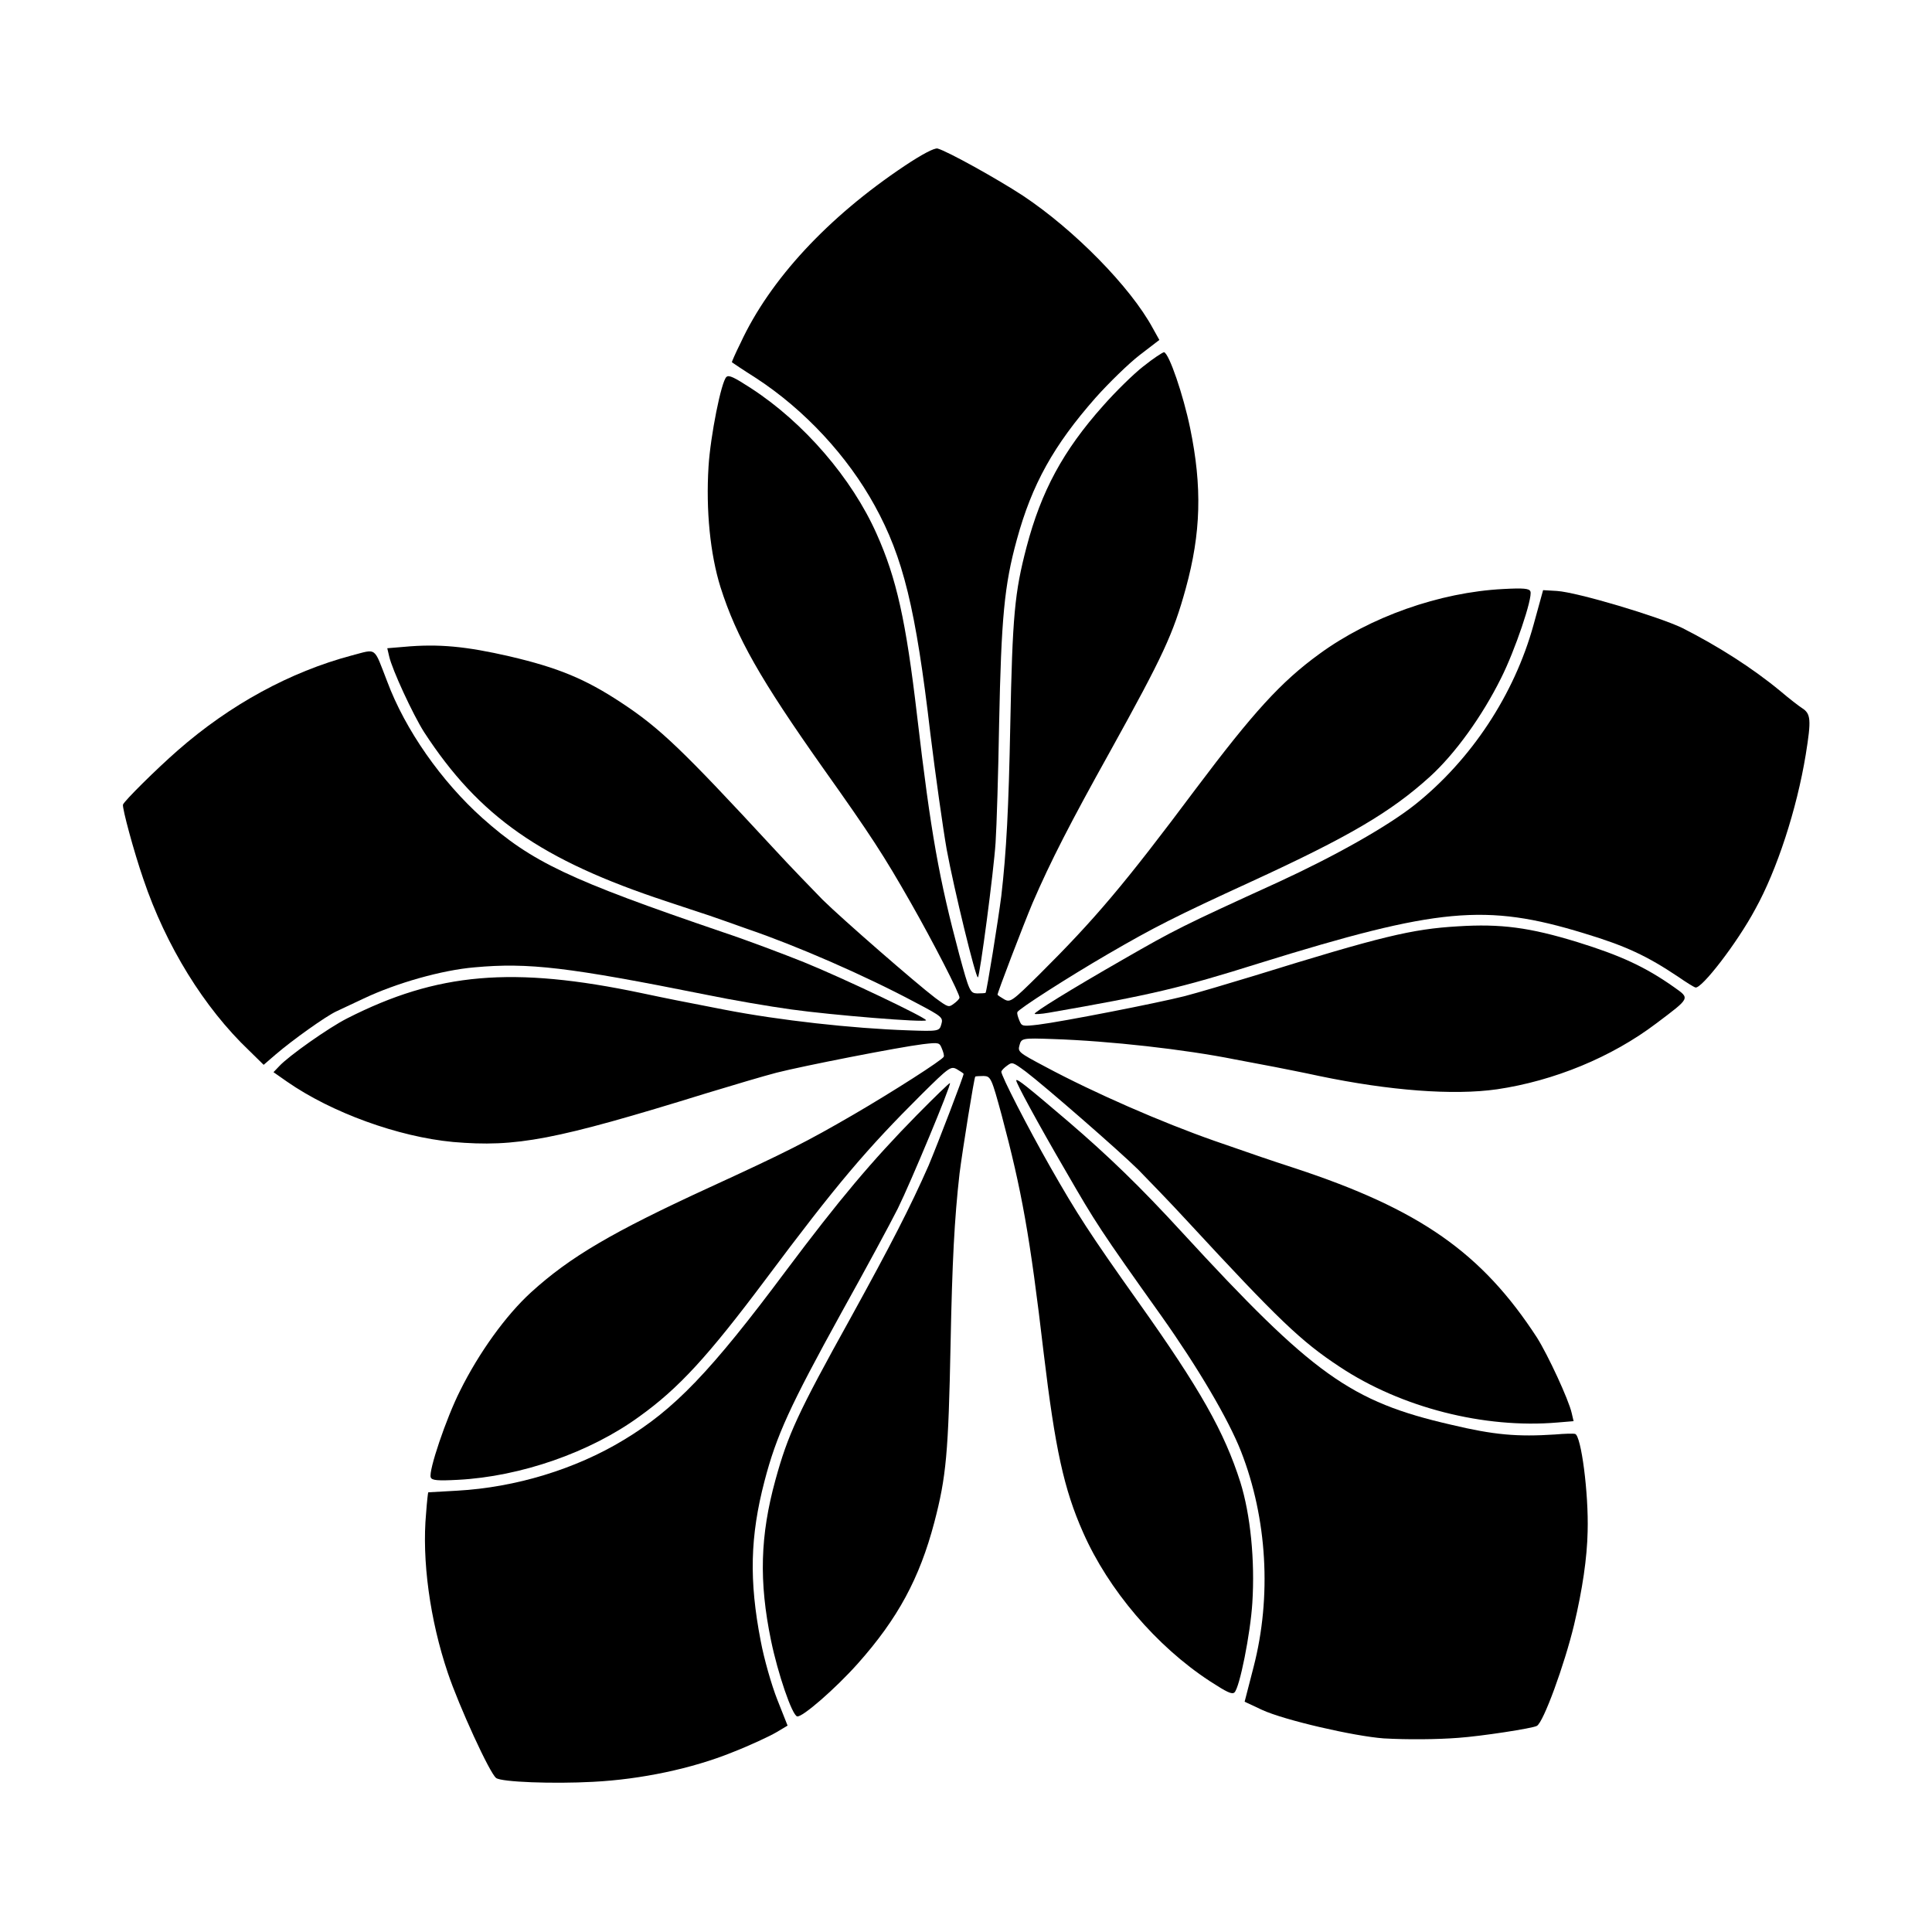
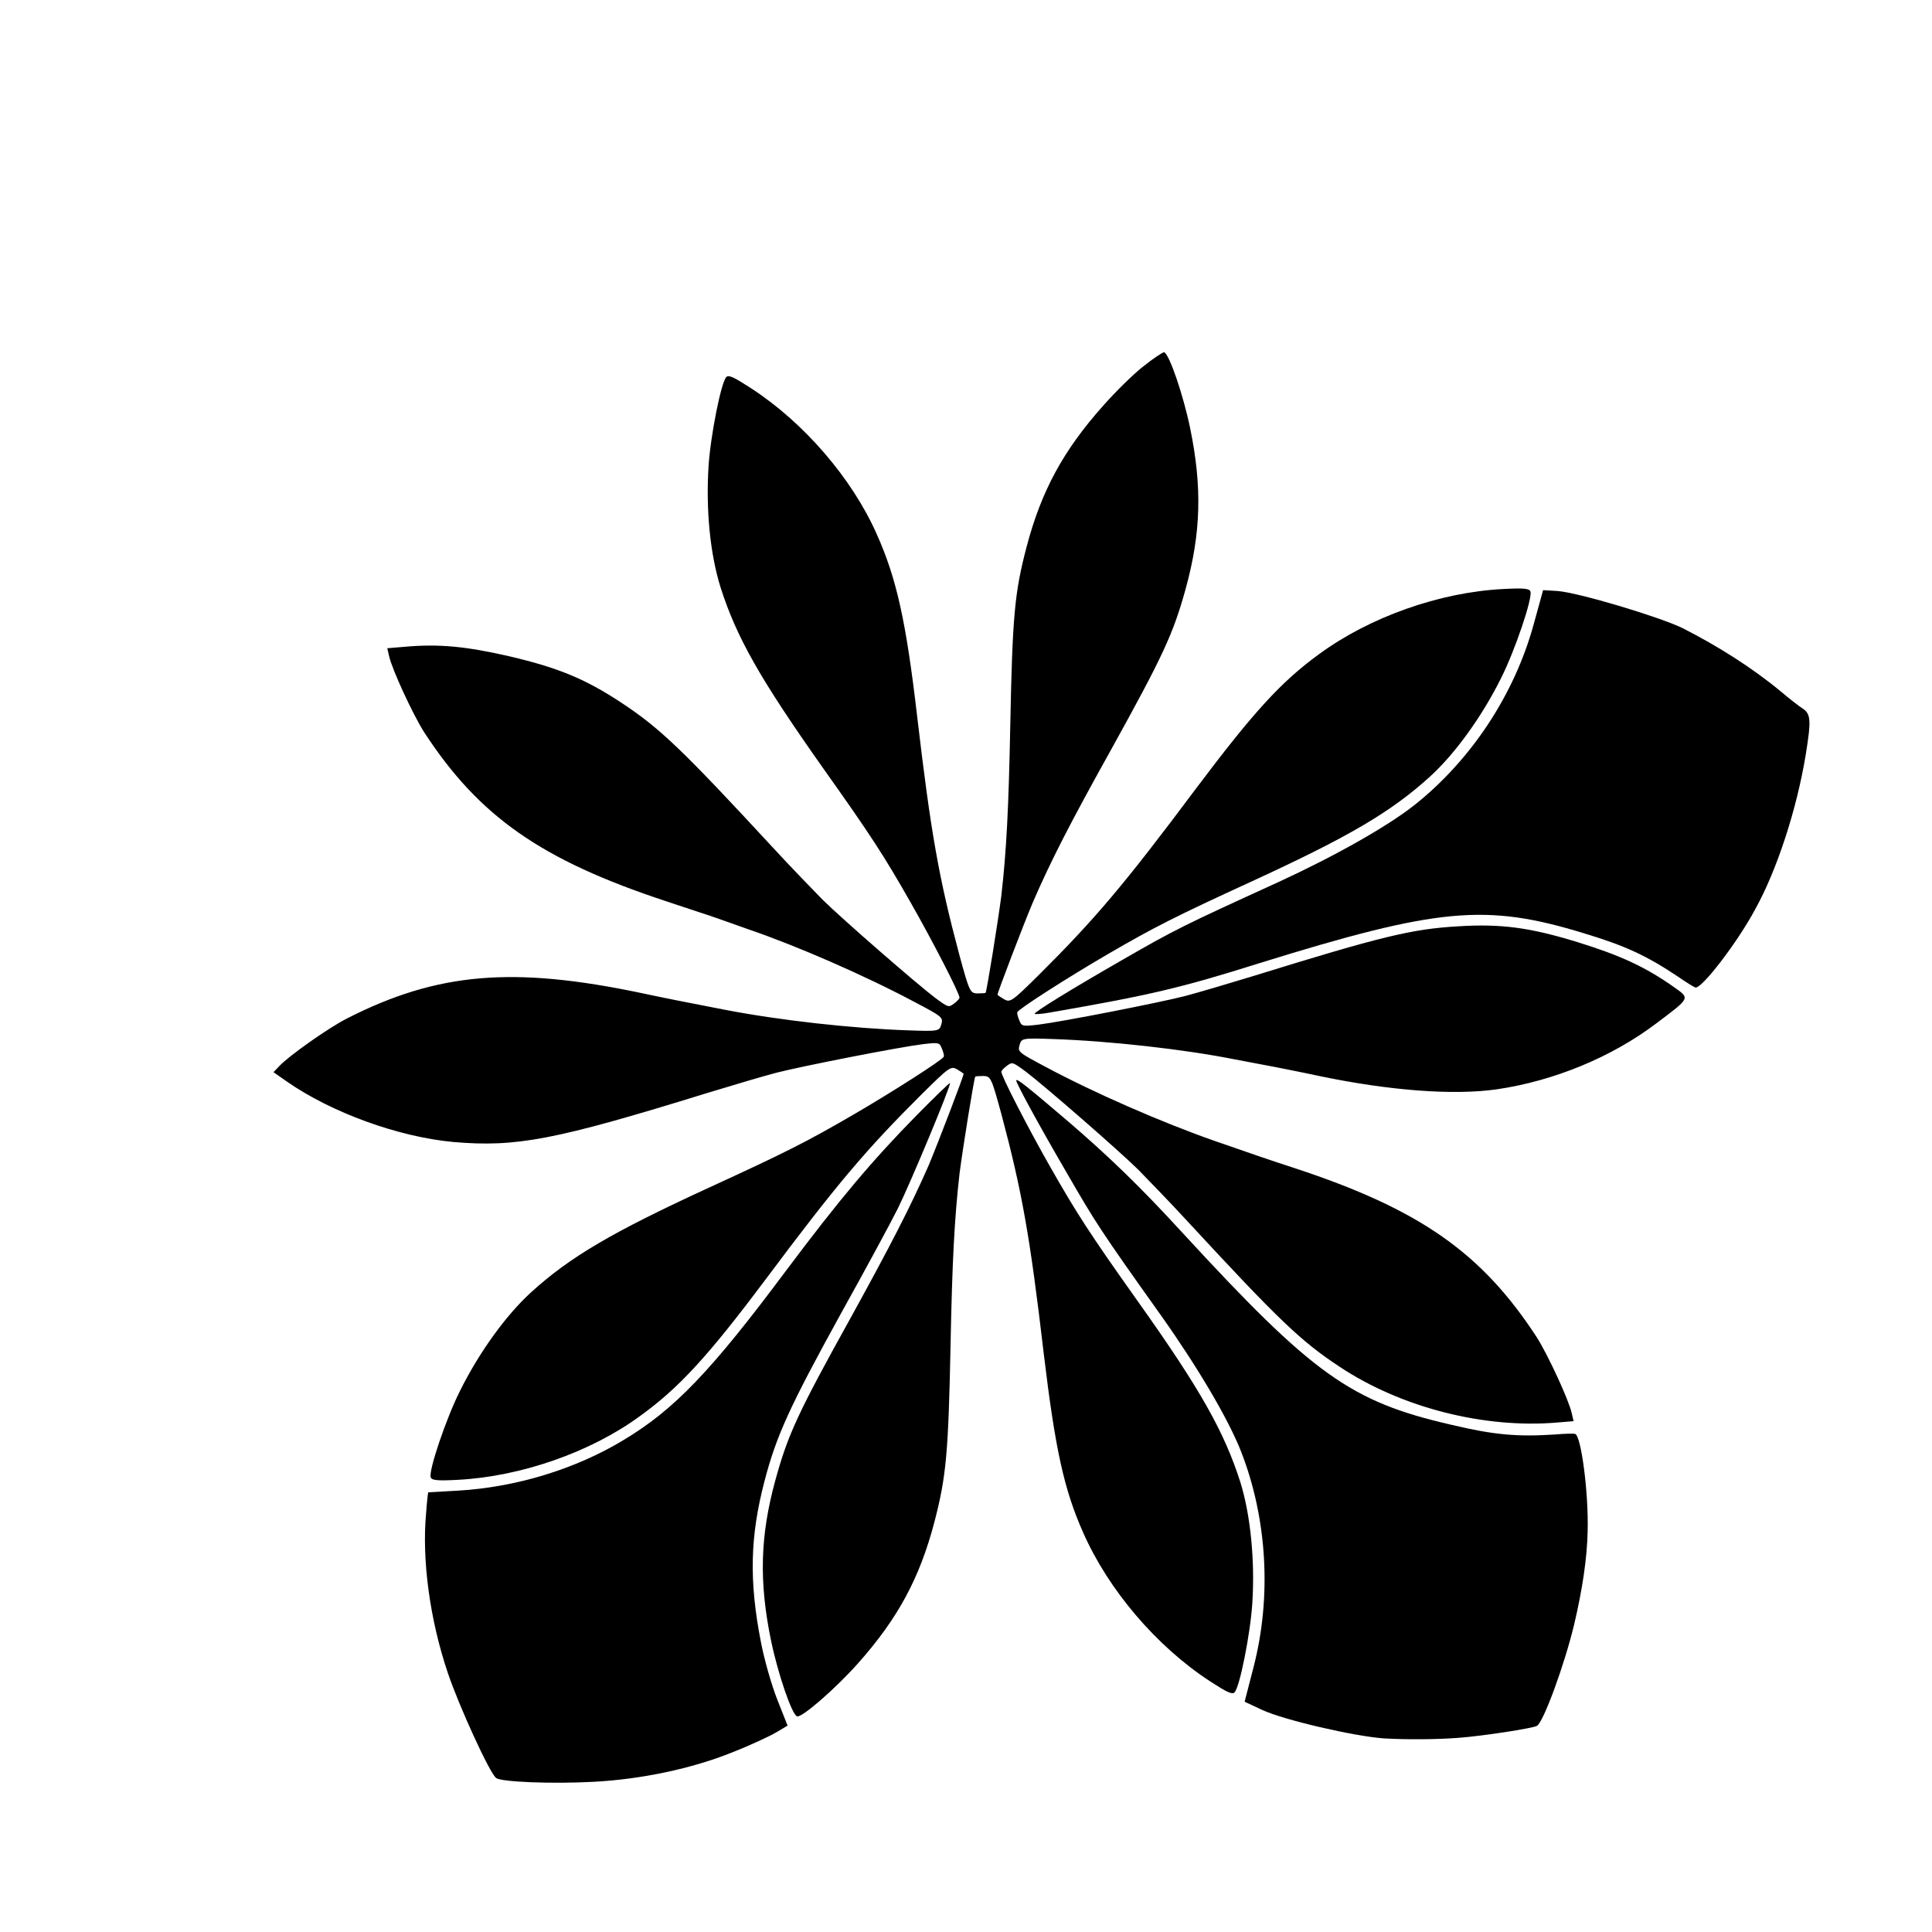
<svg xmlns="http://www.w3.org/2000/svg" fill="#000000" width="800px" height="800px" version="1.1" viewBox="144 144 512 512">
  <g>
-     <path d="m383.73 187.96c-20.367 13.602-35.699 30.156-43.473 46.926-1.367 2.734-2.375 5.109-2.305 5.109 0.07 0.07 2.949 2.016 6.477 4.246 12.883 8.422 24.184 20.656 31.379 33.754 7.559 13.746 10.867 27.207 14.754 60.457 1.367 11.082 3.312 24.902 4.32 30.66 1.941 10.508 7.699 34.188 8.277 33.898 0.504-0.289 4.176-27.926 4.68-35.699 0.289-4.32 0.719-18.426 0.938-31.453 0.574-28.141 1.367-36.707 4.68-48.797 4.031-14.754 9.789-25.047 20.871-37.641 3.527-3.957 8.781-9.07 11.66-11.301l5.254-4.031-1.727-3.094c-5.902-10.941-20.871-26.125-34.402-35.121-6.695-4.391-20.008-11.805-22.672-12.523-0.867-0.141-3.961 1.445-8.711 4.609z" />
    <path d="m447 241.08c-2.664 2.086-7.414 6.766-10.652 10.438-10.652 11.949-16.41 22.672-20.297 37.426-3.168 12.09-3.742 18.137-4.32 47.359-0.434 21.953-1.008 33.25-2.375 45.125-0.793 6.262-3.887 25.551-4.176 25.695-0.145 0.07-1.152 0.145-2.231 0.145-1.871-0.07-2.086-0.574-4.75-10.363-5.324-20.008-7.484-31.812-11.156-63.191-2.949-25.262-5.469-36.488-10.723-48.223-6.551-14.754-19.289-29.508-33.25-38.578-4.535-2.949-5.902-3.598-6.551-3.023-1.367 1.152-4.246 15.617-4.75 23.75-0.719 11.586 0.434 23.176 3.168 31.957 4.246 13.387 10.652 24.543 27.062 47.789 12.883 18.137 16.266 23.391 23.32 35.77 5.828 10.219 13.172 24.473 12.957 25.262-0.07 0.359-0.793 1.078-1.512 1.582-1.367 1.008-1.441 1.008-4.965-1.582-5.109-3.887-24.613-20.871-29.797-25.98-2.375-2.445-8.422-8.637-13.242-13.891-23.895-25.84-29.867-31.598-40.16-38.363-9.5-6.262-16.625-9.211-29.508-12.234-11.586-2.664-18.855-3.383-28.141-2.519l-4.32 0.359 0.504 2.16c0.793 3.527 6.262 15.332 9.211 20.008 14.609 22.457 31.094 33.973 64.273 44.91 4.176 1.367 9.211 3.094 11.301 3.742 2.016 0.719 6.695 2.305 10.219 3.598 12.883 4.391 31.094 12.309 44.551 19.504 7.125 3.742 7.269 3.957 6.766 5.758s-0.719 1.871-8.781 1.582c-14.828-0.504-34.188-2.664-48.652-5.469-12.234-2.375-14.465-2.809-21.953-4.391-34.188-7.199-54.195-5.469-78.09 6.695-4.965 2.519-15.547 10.004-17.992 12.668l-1.512 1.582 3.598 2.519c11.805 8.203 29.438 14.609 43.977 15.977 16.77 1.441 26.848-0.434 67.293-12.957 6.836-2.086 15.113-4.535 18.426-5.398 7.055-1.801 32.387-6.766 38.793-7.559 4.32-0.504 4.391-0.434 5.039 1.152 0.359 0.863 0.648 1.801 0.504 2.16-0.215 0.793-13.746 9.43-23.895 15.332-12.379 7.199-17.922 10.004-38.145 19.289-25.84 11.875-36.992 18.426-47.359 27.852-6.621 6.047-13.746 15.906-18.785 26.055-3.672 7.269-8.422 21.305-7.773 22.961 0.289 0.793 1.801 0.938 7.199 0.648 16.625-0.863 35.051-7.269 48.078-16.77 10.438-7.484 18.211-15.977 33.469-36.348 18.93-25.336 26.703-34.477 41.383-49.086 7.199-7.125 7.699-7.484 9.285-6.621 0.863 0.504 1.727 1.078 1.801 1.223 0.145 0.289-6.836 18.496-9.285 24.328-4.82 10.941-10.004 21.016-20.586 40.234-14.18 25.551-16.699 31.094-20.008 43.113-4.031 14.684-4.391 26.848-1.152 42.535 1.801 8.707 5.543 19.719 6.91 20.082 1.297 0.359 10.148-7.34 16.051-13.961 10.652-11.949 16.41-22.672 20.297-37.426 3.168-12.09 3.742-18.352 4.32-47.359 0.434-21.734 1.008-33.035 2.375-45.125 0.793-6.262 3.887-25.551 4.176-25.695 0.145-0.07 1.152-0.145 2.231-0.145 1.871 0.07 2.086 0.574 4.75 10.363 5.324 20.008 7.484 31.812 11.156 63.191 3.023 25.191 5.324 35.914 10.438 47.43 6.695 15.188 19.359 30.086 33.539 39.367 4.535 2.949 5.902 3.598 6.551 3.023 1.367-1.152 4.246-15.617 4.75-23.75 0.719-11.301-0.504-23.391-3.168-31.957-4.246-13.316-10.578-24.613-27.062-47.789-12.883-18.137-16.266-23.391-23.32-35.77-5.828-10.219-13.172-24.473-12.957-25.262 0.07-0.359 0.793-1.078 1.512-1.582 1.367-1.008 1.441-1.008 4.965 1.582 5.109 3.887 24.613 20.871 29.797 25.98 2.375 2.445 8.422 8.637 13.242 13.891 23.895 25.84 29.867 31.598 40.16 38.363 16.266 10.797 38.289 16.41 57.648 14.754l4.32-0.359-0.504-2.16c-0.793-3.527-6.262-15.332-9.211-20.008-14.609-22.457-31.02-33.973-64.273-44.91-7.269-2.375-9.355-3.094-21.16-7.199-13.961-4.894-31.812-12.668-44.84-19.648-7.199-3.816-7.34-3.957-6.836-5.758 0.504-1.801 0.719-1.871 8.852-1.582 15.113 0.504 34.906 2.734 48.223 5.398 3.672 0.719 8.492 1.582 10.652 2.016 2.086 0.434 7.414 1.441 11.66 2.375 18.641 3.887 35.555 5.184 47.141 3.527 15.113-2.231 30.371-8.492 42.246-17.488 9.07-6.836 8.926-6.551 4.68-9.574-7.629-5.398-14.25-8.422-25.621-11.949-12.668-3.887-20.297-4.894-31.668-4.176-12.234 0.719-20.297 2.664-53.98 13.098-6.836 2.086-15.113 4.535-18.426 5.398-7.055 1.801-32.387 6.766-38.793 7.559-4.32 0.504-4.391 0.434-5.039-1.152-0.359-0.863-0.648-1.801-0.504-2.16 0.215-0.793 13.746-9.43 23.895-15.332 12.379-7.199 17.922-10.004 38.145-19.289 25.84-11.875 36.992-18.426 47.359-27.852 6.621-6.047 13.746-15.906 18.785-26.055 3.672-7.269 8.422-21.305 7.773-22.961-0.289-0.793-1.801-0.938-7.199-0.648-16.914 0.863-35.34 7.414-48.727 17.203-10.219 7.414-17.562 15.547-32.82 35.844-18.93 25.336-26.703 34.477-41.383 49.086-7.199 7.125-7.699 7.484-9.285 6.621-0.863-0.504-1.727-1.078-1.801-1.223-0.145-0.289 6.836-18.496 9.285-24.328 4.82-11.156 10.004-21.23 20.586-40.234 14.035-25.336 16.699-31.094 20.008-43.113 4.031-14.684 4.391-26.848 1.152-42.535-1.801-8.707-5.543-19.719-6.91-20.082-0.434 0.078-2.883 1.664-5.473 3.75z" />
    <path d="m556.61 300.61-3.672-0.215-2.519 9.141c-5.109 18.57-16.555 35.844-31.453 47.719-7.269 5.758-21.16 13.602-36.348 20.586-25.406 11.586-27.352 12.594-40.879 20.367-14.18 8.133-23.824 14.105-23.535 14.465 0.07 0.145 1.727 0.07 3.742-0.289 26.918-4.68 34.906-6.551 55.707-13.098 47.504-14.754 60.098-15.906 86.008-7.988 11.227 3.383 16.84 6.047 25.117 11.586 2.086 1.441 4.031 2.664 4.535 2.809 1.582 0.434 11.012-11.73 15.836-20.727 5.758-10.363 11.012-26.484 13.387-40.953 1.512-9.355 1.367-10.867-1.008-12.379-0.793-0.504-3.312-2.445-5.688-4.461-7.484-6.191-16.555-11.949-26.055-16.77-6.328-3.027-27.703-9.434-33.176-9.793z" />
-     <path d="m237.12 317.73c-16.195 4.32-32.102 12.957-45.992 25.117-5.758 5.039-14.25 13.457-14.539 14.395-0.215 0.938 2.879 12.453 5.398 19.719 5.973 17.707 16.121 34.113 27.996 45.414l3.887 3.816 3.168-2.734c4.535-3.887 13.316-10.148 16.121-11.445 1.367-0.648 4.606-2.16 7.199-3.383 8.637-4.102 20.801-7.559 29.438-8.277 14.25-1.297 24.758-0.07 61.395 7.269 6.621 1.367 16.699 3.094 22.457 3.887 10.867 1.512 35.555 3.527 35.77 2.879 0.145-0.648-22.238-11.301-32.387-15.402-5.398-2.16-14.898-5.758-21.375-7.918-40.953-13.961-50.742-18.641-63.77-30.23-10.941-9.789-20.512-23.465-25.262-36.203-3.676-9.422-2.594-8.703-9.504-6.902z" />
    <path d="m413.31 430.3c-0.145 0.504 5.688 11.301 13.242 24.254 7.773 13.457 8.996 15.402 25.191 38.145 9.645 13.602 17.777 27.352 21.16 35.988 6.91 17.707 8.133 38.434 3.312 57.074l-2.375 9.211 4.606 2.16c5.902 2.734 24.398 6.981 32.242 7.559 6.262 0.359 14.18 0.289 19.793-0.145 6.117-0.434 19.719-2.519 20.801-3.168 1.727-0.863 7.34-16.266 9.859-26.773 2.231-9.43 3.453-17.707 3.598-24.758 0.289-10.219-1.727-25.406-3.312-25.84-0.504-0.145-2.809-0.07-5.324 0.145-9.934 0.648-16.121 0.145-27.566-2.59-26.629-6.117-36.562-13.242-71.254-50.957-11.082-12.09-19.504-20.223-30.156-29.363-10.793-9.215-13.672-11.52-13.816-10.941z" />
    <path d="m386.97 439.51c-12.02 12.234-20.586 22.457-34.617 41.168-20.008 26.848-29.652 36.852-43.039 44.91-12.812 7.773-28.719 12.594-44.121 13.457-4.176 0.215-7.629 0.434-7.699 0.434-0.07 0-0.359 2.519-0.574 5.543-1.152 12.379 1.008 28.285 5.758 42.32 2.949 8.781 11.156 26.703 12.812 27.852 1.441 1.078 15.043 1.582 25.695 1.008 12.738-0.648 26.27-3.527 36.777-7.773 4.82-1.871 10.148-4.391 11.73-5.324l3.023-1.801-2.734-6.91c-1.512-3.816-3.527-10.867-4.391-15.547-3.094-15.977-2.809-27.711 1.008-42.32 3.168-12.164 6.766-19.938 20.367-44.625 6.332-11.371 13.027-23.75 14.969-27.637 3.453-6.981 14.18-32.746 13.82-33.25-0.223 0.004-4.109 3.746-8.785 8.496z" />
  </g>
</svg>